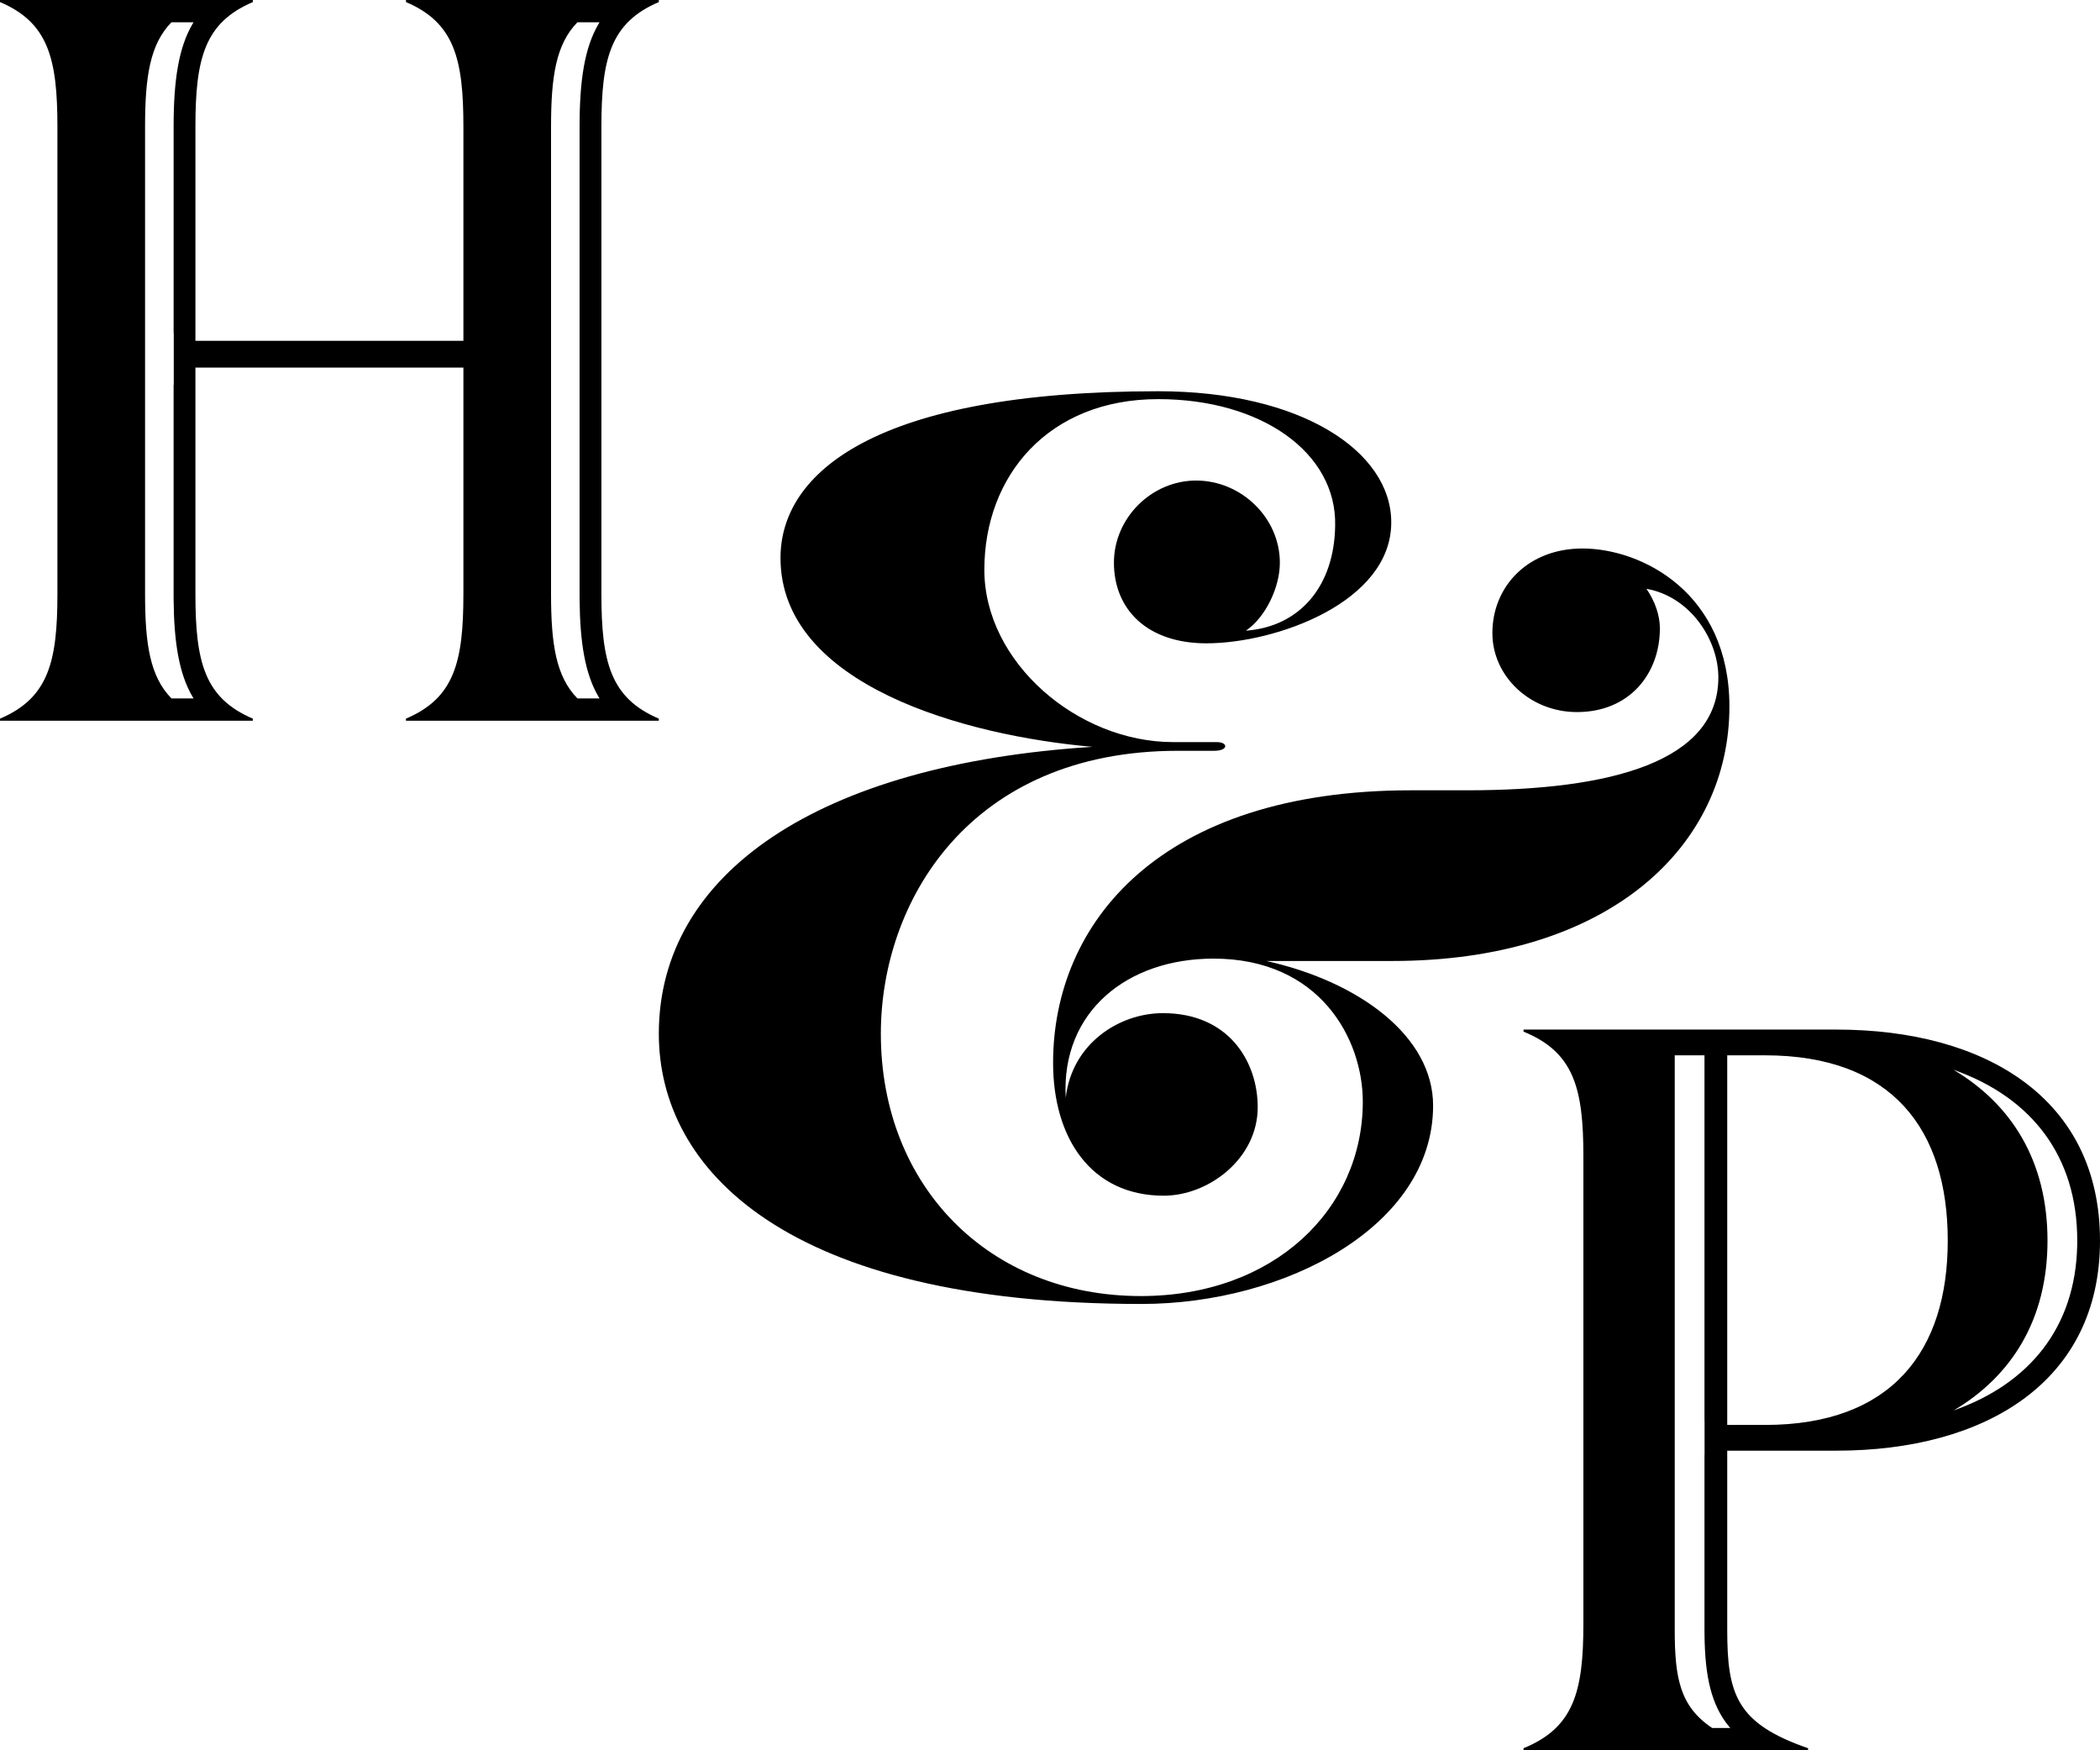
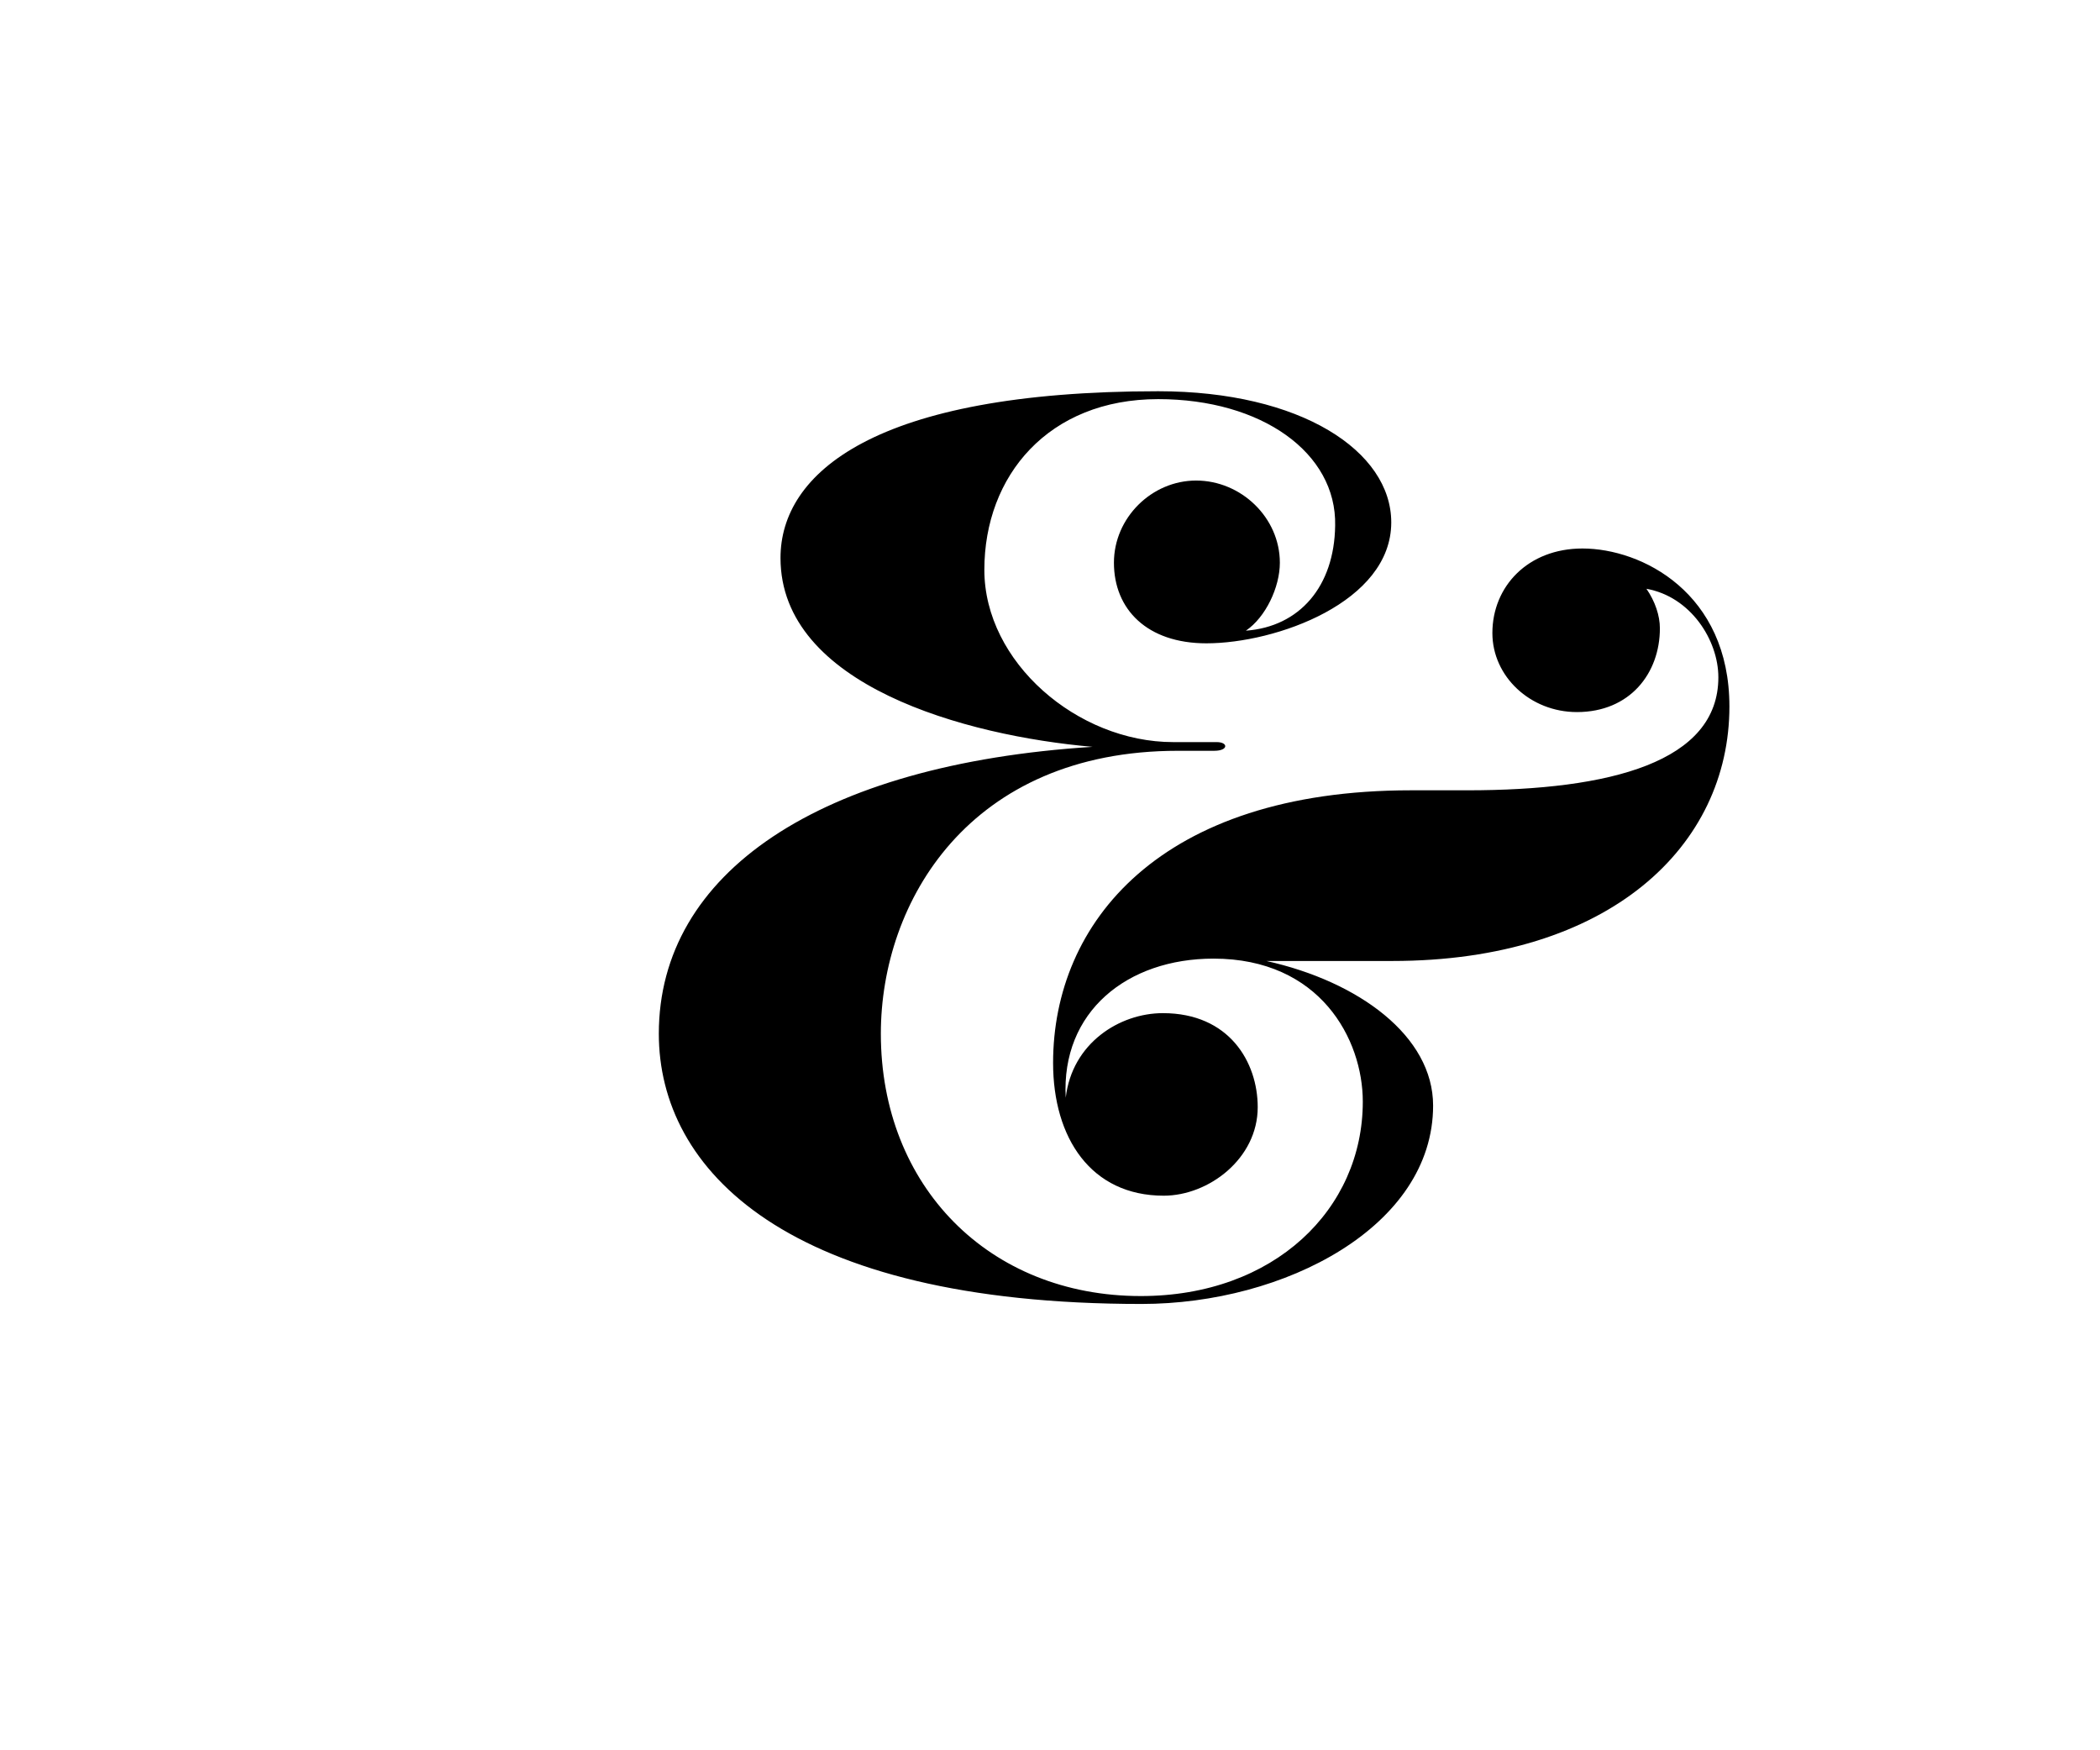
<svg xmlns="http://www.w3.org/2000/svg" width="102" height="85" viewBox="0 0 102 85" fill="none">
-   <path fill-rule="evenodd" clip-rule="evenodd" d="M99.45 60.25c0 3.839-1.746 6.578-4.555 8.245 3.713-1.312 5.905-4.064 5.997-7.987l.003-.258c0-4.096-2.208-6.955-6.012-8.298 2.816 1.672 4.567 4.426 4.567 8.298zM89.198 50H74v.1c2.448 1 2.907 2.75 2.907 6.05v22.7c0 3.3-.459 5.05-2.907 6.05v.1h13.821v-.1c-3.468-1.2-3.927-2.6-3.927-5.75v-8.7h5.304c7.243 0 12.802-3.35 12.802-10.2C102 53.35 96.44 50 89.198 50zm-7.854 1.25h1.445v17.742h.004v1.666h-.004v8.492l.002.246c.022 2.026.33 3.408 1.188 4.449l.062.072h-.879c-1.563-1.045-1.818-2.42-1.818-4.767v-27.9zm2.55 17.95V51.25h1.836c6.172 0 8.875 3.6 8.875 9 0 5.35-2.703 8.95-8.875 8.95h-1.836zM2.789 28.85c0 3.3-.44 5.05-2.789 6.05v.1h12.281v-.1c-2.348-1-2.789-2.75-2.789-6.05v-11h13.016v11c0 3.3-.44 5.05-2.79 6.05v.1H32v-.1c-2.349-1-2.789-2.75-2.789-6.05V6.15c0-3.3.44-5.05 2.789-6.05V0H19.719v.1c2.348 1 2.789 2.75 2.789 6.05v10.4H9.492V6.15c0-3.3.44-5.05 2.79-6.05V0H0v.1c2.349 1 2.789 2.75 2.789 6.05v22.7zm6.612 5.067H8.327c-1.046-1.069-1.281-2.653-1.281-5.067V6.15c0-2.414.235-3.998 1.281-5.067H9.4l-.047.08c-.678 1.155-.92 2.737-.92 4.987v10.033h.007v2.5h-.008V28.85l.001.278c.02 2.104.27 3.602.92 4.71l.048.079zm19.719 0h-1.074c-1.046-1.069-1.281-2.653-1.281-5.067V6.15c0-2.414.235-3.998 1.28-5.067h1.074l-.047.08c-.678 1.155-.921 2.737-.921 4.987v22.7l.001.278c.02 2.104.27 3.602.92 4.71l.048.079z" fill="#000" />
  <path fill-rule="evenodd" clip-rule="evenodd" d="M55.448 63.325c6.946 0 14.16-3.761 14.16-9.633 0-3.377-3.607-6.025-8.097-7.023h6.102C78.205 46.67 84 41.066 84 34.312c0-5.526-4.26-7.675-7.138-7.675-2.648 0-4.375 1.842-4.375 4.106 0 2.11 1.842 3.838 4.106 3.838 2.572 0 4.03-1.88 4.03-4.068 0-.614-.23-1.305-.653-1.919 2.15.384 3.493 2.495 3.493 4.298 0 4.106-5.22 5.488-12.204 5.488h-2.725c-12.203 0-17.384 6.447-17.384 13.24 0 3.646 1.842 6.447 5.373 6.447 2.187 0 4.566-1.803 4.566-4.298 0-2.187-1.381-4.567-4.605-4.567-2.11 0-4.413 1.459-4.72 4.107-.23-4.183 2.993-6.755 7.176-6.755 5.181 0 7.253 3.915 7.253 6.946 0 5.22-4.298 9.441-10.783 9.441-7.369 0-12.626-5.334-12.626-12.741 0-6.409 4.298-13.739 14.43-13.739h1.765c.69 0 .69-.422.115-.422h-2.111c-4.643 0-9.172-3.876-9.172-8.366 0-4.567 3.109-8.29 8.443-8.29 5.027 0 8.673 2.61 8.596 6.141-.038 2.955-1.727 4.912-4.336 5.104.96-.652 1.65-2.11 1.65-3.3 0-2.188-1.88-3.991-4.068-3.991-2.15 0-3.991 1.803-3.991 3.99 0 2.265 1.612 3.915 4.49 3.915 3.377 0 8.98-1.995 8.98-5.872 0-3.453-4.375-6.37-11.321-6.37-13.816 0-18.344 3.991-18.344 8.097 0 6.179 8.98 8.635 15.159 9.172C39.752 37.114 32 42.41 32 50.2c0 6.6 6.179 13.125 23.448 13.125z" fill="#000" />
</svg>